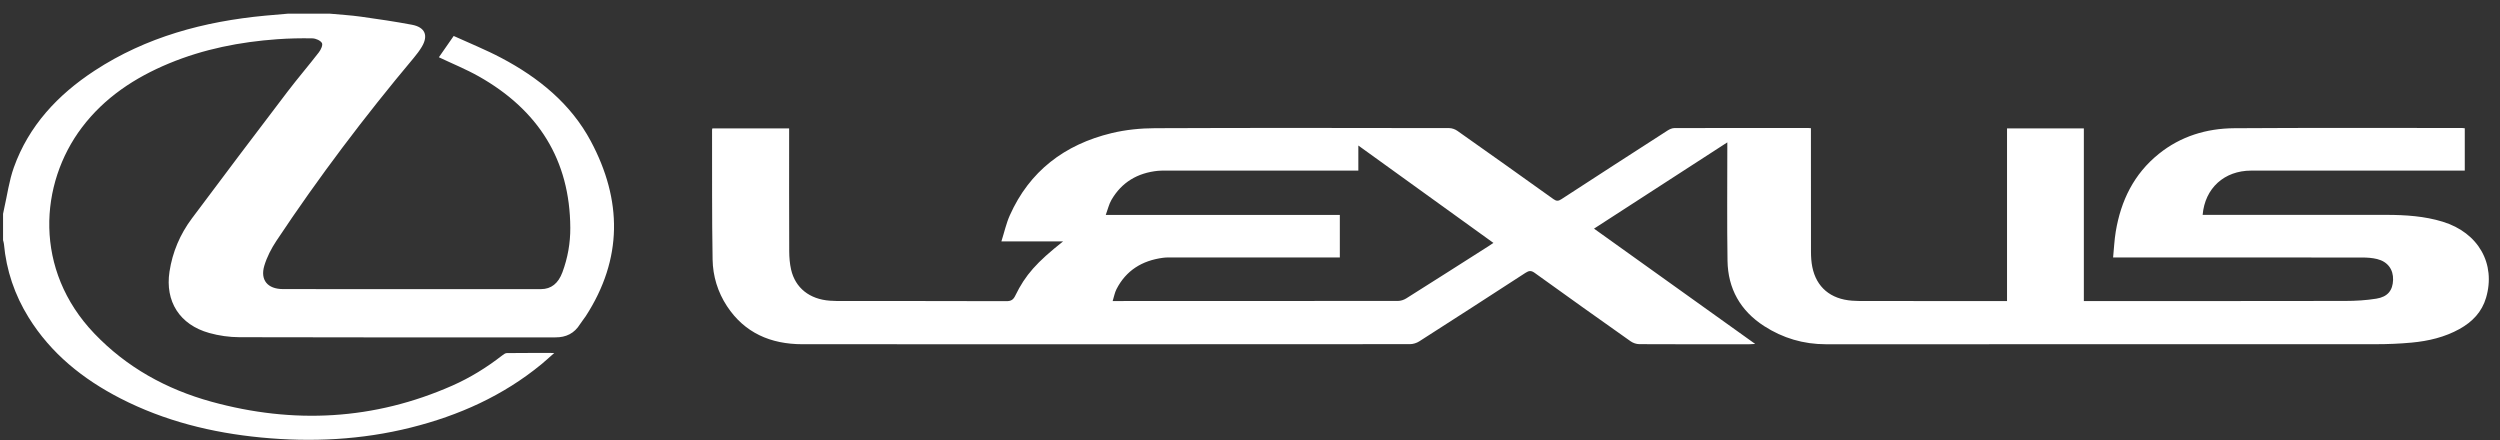
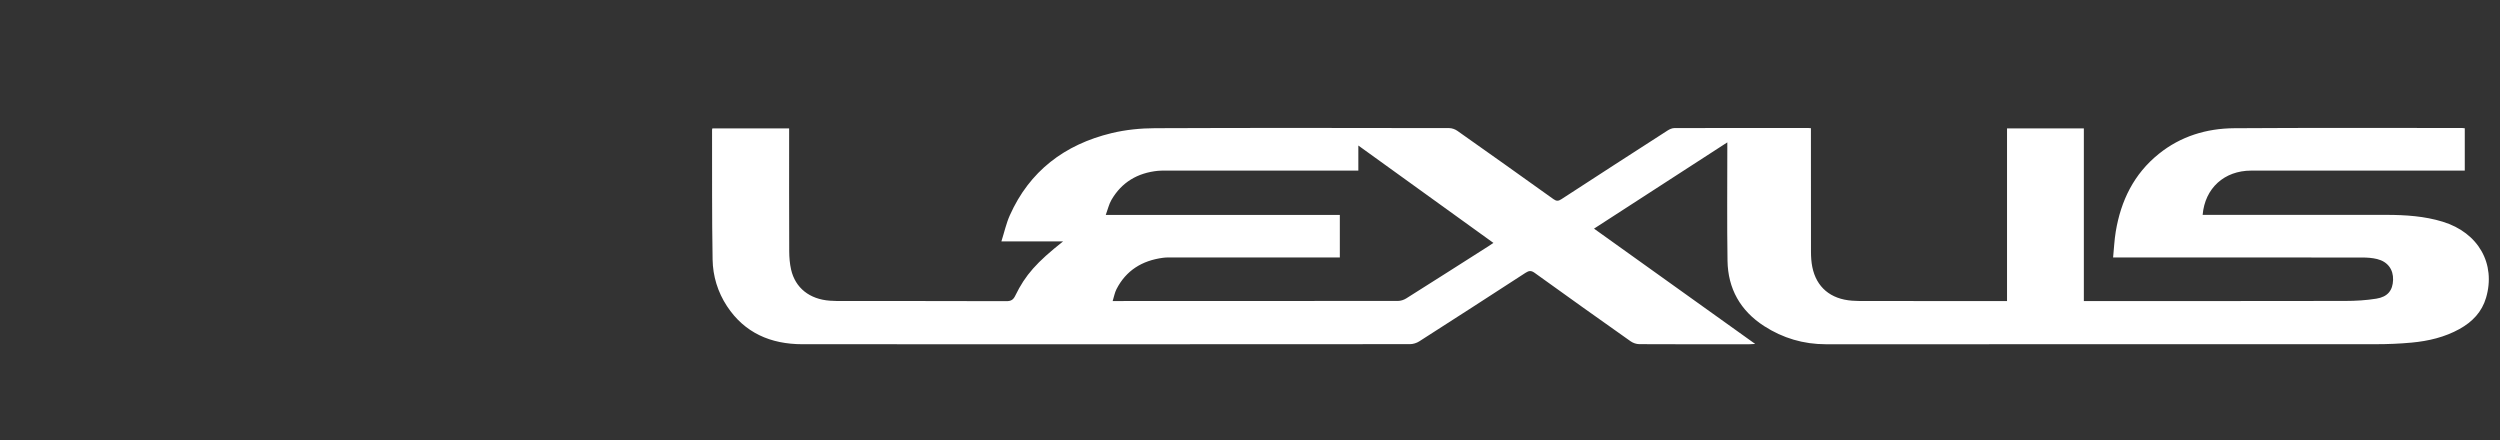
<svg xmlns="http://www.w3.org/2000/svg" width="176" height="31" viewBox="0 0 176 31" fill="none">
  <rect x="0" y="0" width="176" height="31" fill="#333333" stroke="none" />
  <g clip-path="url(#clip0)">
-     <path d="M23.233 0.964C23.959 1.032 24.69 1.073 25.411 1.174C26.613 1.341 27.814 1.519 29.005 1.743C29.926 1.917 30.169 2.501 29.697 3.293C29.532 3.569 29.334 3.83 29.126 4.078C25.668 8.202 22.43 12.483 19.461 16.952C19.102 17.492 18.793 18.091 18.608 18.704C18.306 19.712 18.838 20.349 19.921 20.351C25.976 20.36 32.031 20.358 38.086 20.354C38.805 20.354 39.306 19.948 39.595 19.166C39.97 18.155 40.155 17.108 40.149 16.035C40.123 11.27 37.904 7.742 33.693 5.37C32.809 4.873 31.859 4.488 30.897 4.031C31.209 3.582 31.547 3.096 31.94 2.532C33.065 3.046 34.209 3.505 35.29 4.076C37.93 5.47 40.187 7.309 41.59 9.932C43.808 14.08 43.852 18.219 41.236 22.26C41.111 22.454 40.954 22.628 40.833 22.824C40.438 23.465 39.854 23.758 39.095 23.751C38.776 23.748 38.457 23.752 38.139 23.752C31.045 23.752 23.951 23.76 16.857 23.739C16.147 23.737 15.415 23.634 14.733 23.443C12.643 22.86 11.614 21.217 11.932 19.126C12.141 17.749 12.675 16.496 13.507 15.38C15.734 12.393 17.984 9.422 20.239 6.456C20.954 5.517 21.726 4.619 22.448 3.684C22.588 3.503 22.743 3.173 22.664 3.031C22.565 2.852 22.233 2.707 21.999 2.701C21.174 2.684 20.346 2.703 19.523 2.761C16.896 2.949 14.341 3.453 11.907 4.461C9.478 5.468 7.355 6.877 5.773 8.965C2.765 12.936 2.351 18.998 6.646 23.486C8.917 25.86 11.711 27.406 14.887 28.281C20.667 29.872 26.338 29.576 31.841 27.148C33.103 26.591 34.264 25.87 35.347 25.029C35.445 24.954 35.567 24.858 35.679 24.857C36.771 24.844 37.864 24.849 39.022 24.849C38.696 25.135 38.411 25.4 38.11 25.648C35.42 27.857 32.309 29.255 28.919 30.102C25.453 30.969 21.935 31.141 18.382 30.8C14.912 30.466 11.584 29.64 8.485 28.051C5.829 26.689 3.583 24.878 2.016 22.351C1.028 20.758 0.446 19.031 0.276 17.176C0.268 17.086 0.236 16.999 0.215 16.91C0.215 16.292 0.215 15.673 0.215 15.055C0.238 14.944 0.259 14.832 0.284 14.722C0.508 13.742 0.639 12.731 0.975 11.789C2.02 8.865 4.055 6.678 6.662 4.973C10.291 2.6 14.369 1.505 18.678 1.101C19.204 1.052 19.731 1.01 20.258 0.964C21.25 0.964 22.241 0.964 23.233 0.964Z" fill="white" />
    <path d="M127.489 9.025C127.489 9.184 127.489 9.319 127.489 9.454C127.489 12.215 127.486 14.976 127.493 17.736C127.494 18.09 127.516 18.449 127.586 18.795C127.873 20.22 128.87 21.057 130.386 21.168C130.668 21.189 130.952 21.192 131.235 21.192C134.433 21.194 137.632 21.194 140.831 21.194C140.971 21.194 141.112 21.194 141.295 21.194C141.295 17.137 141.295 13.101 141.295 9.037C143.11 9.037 144.884 9.037 146.703 9.037C146.703 13.077 146.703 17.113 146.703 21.194C146.873 21.194 146.999 21.194 147.125 21.194C153.121 21.193 159.117 21.199 165.113 21.186C165.841 21.185 166.578 21.142 167.295 21.026C168.098 20.897 168.449 20.443 168.473 19.705C168.496 18.971 168.097 18.422 167.349 18.237C167.011 18.154 166.649 18.129 166.299 18.129C160.633 18.122 154.967 18.124 149.302 18.124C149.151 18.124 148.999 18.124 148.763 18.124C148.826 17.49 148.851 16.888 148.95 16.297C149.311 14.139 150.215 12.252 151.984 10.83C153.52 9.595 155.333 9.041 157.291 9.027C162.638 8.991 167.985 9.012 173.332 9.011C173.388 9.011 173.445 9.022 173.52 9.029C173.52 10.014 173.52 10.983 173.52 12.01C173.367 12.01 173.219 12.01 173.072 12.01C168.209 12.01 163.346 12.007 158.483 12.011C156.589 12.013 155.228 13.246 155.066 15.126C155.207 15.126 155.344 15.126 155.482 15.126C159.66 15.126 163.839 15.123 168.017 15.127C169.354 15.129 170.683 15.215 171.969 15.609C174.48 16.379 175.723 18.571 175.017 20.968C174.724 21.962 174.056 22.658 173.153 23.16C172.11 23.739 170.965 24.009 169.784 24.119C168.94 24.198 168.088 24.232 167.24 24.232C154.339 24.239 141.438 24.238 128.537 24.235C126.961 24.235 125.51 23.802 124.2 22.959C122.511 21.872 121.648 20.31 121.617 18.361C121.576 15.727 121.604 13.092 121.603 10.457C121.603 10.336 121.603 10.215 121.603 10.023C118.447 12.065 115.353 14.068 112.219 16.096C116.002 18.802 119.745 21.48 123.567 24.214C123.353 24.225 123.24 24.236 123.127 24.236C120.554 24.237 117.981 24.241 115.408 24.228C115.203 24.227 114.966 24.147 114.799 24.029C112.539 22.432 110.284 20.828 108.039 19.209C107.792 19.031 107.635 19.052 107.398 19.206C104.908 20.824 102.413 22.434 99.912 24.034C99.729 24.151 99.48 24.228 99.262 24.228C85.004 24.237 70.746 24.24 56.487 24.233C54.254 24.232 52.417 23.434 51.181 21.556C50.525 20.558 50.186 19.436 50.167 18.271C50.115 15.225 50.136 12.178 50.129 9.131C50.129 9.109 50.139 9.087 50.152 9.037C51.931 9.037 53.716 9.037 55.555 9.037C55.555 9.171 55.555 9.303 55.555 9.435C55.555 12.185 55.549 14.934 55.561 17.683C55.563 18.115 55.597 18.557 55.693 18.978C55.99 20.274 56.997 21.067 58.425 21.169C58.707 21.189 58.991 21.192 59.274 21.192C63.133 21.194 66.993 21.189 70.853 21.202C71.187 21.203 71.339 21.096 71.478 20.809C72.181 19.36 72.986 18.461 74.841 16.995C73.4 16.995 72.007 16.995 70.498 16.995C70.706 16.338 70.839 15.723 71.091 15.159C72.473 12.062 74.93 10.175 78.263 9.37C79.248 9.133 80.292 9.029 81.309 9.025C88.213 8.996 95.118 9.008 102.023 9.018C102.215 9.018 102.438 9.098 102.596 9.209C104.858 10.804 107.114 12.407 109.364 14.019C109.571 14.168 109.707 14.164 109.917 14.027C112.405 12.407 114.899 10.796 117.396 9.189C117.535 9.099 117.713 9.018 117.874 9.017C121.014 9.007 124.153 9.01 127.293 9.01C127.339 9.011 127.385 9.017 127.489 9.025ZM95.627 12.009C95.432 12.009 95.293 12.009 95.153 12.009C90.822 12.009 86.491 12.009 82.16 12.01C81.948 12.01 81.734 12.004 81.523 12.025C80.075 12.17 78.962 12.838 78.245 14.074C78.068 14.38 77.99 14.74 77.845 15.133C83.401 15.133 88.86 15.133 94.324 15.133C94.324 16.142 94.324 17.118 94.324 18.124C94.158 18.124 94.018 18.124 93.878 18.124C90.125 18.124 86.373 18.124 82.62 18.125C82.372 18.125 82.122 18.116 81.878 18.148C80.399 18.343 79.272 19.044 78.6 20.359C78.475 20.603 78.429 20.884 78.332 21.193C78.523 21.193 78.627 21.193 78.732 21.193C85.293 21.193 91.854 21.195 98.416 21.186C98.612 21.186 98.834 21.112 99 21.007C100.939 19.787 102.87 18.554 104.803 17.324C104.908 17.258 105.009 17.187 105.137 17.101C101.961 14.811 98.822 12.549 95.627 10.245C95.627 10.868 95.627 11.413 95.627 12.009Z" fill="white" />
  </g>
  <defs>
    <clipPath id="clip0">
      <rect width="175" height="30" fill="white" transform="translate(0.215 0.964)" />
    </clipPath>
  </defs>
</svg>